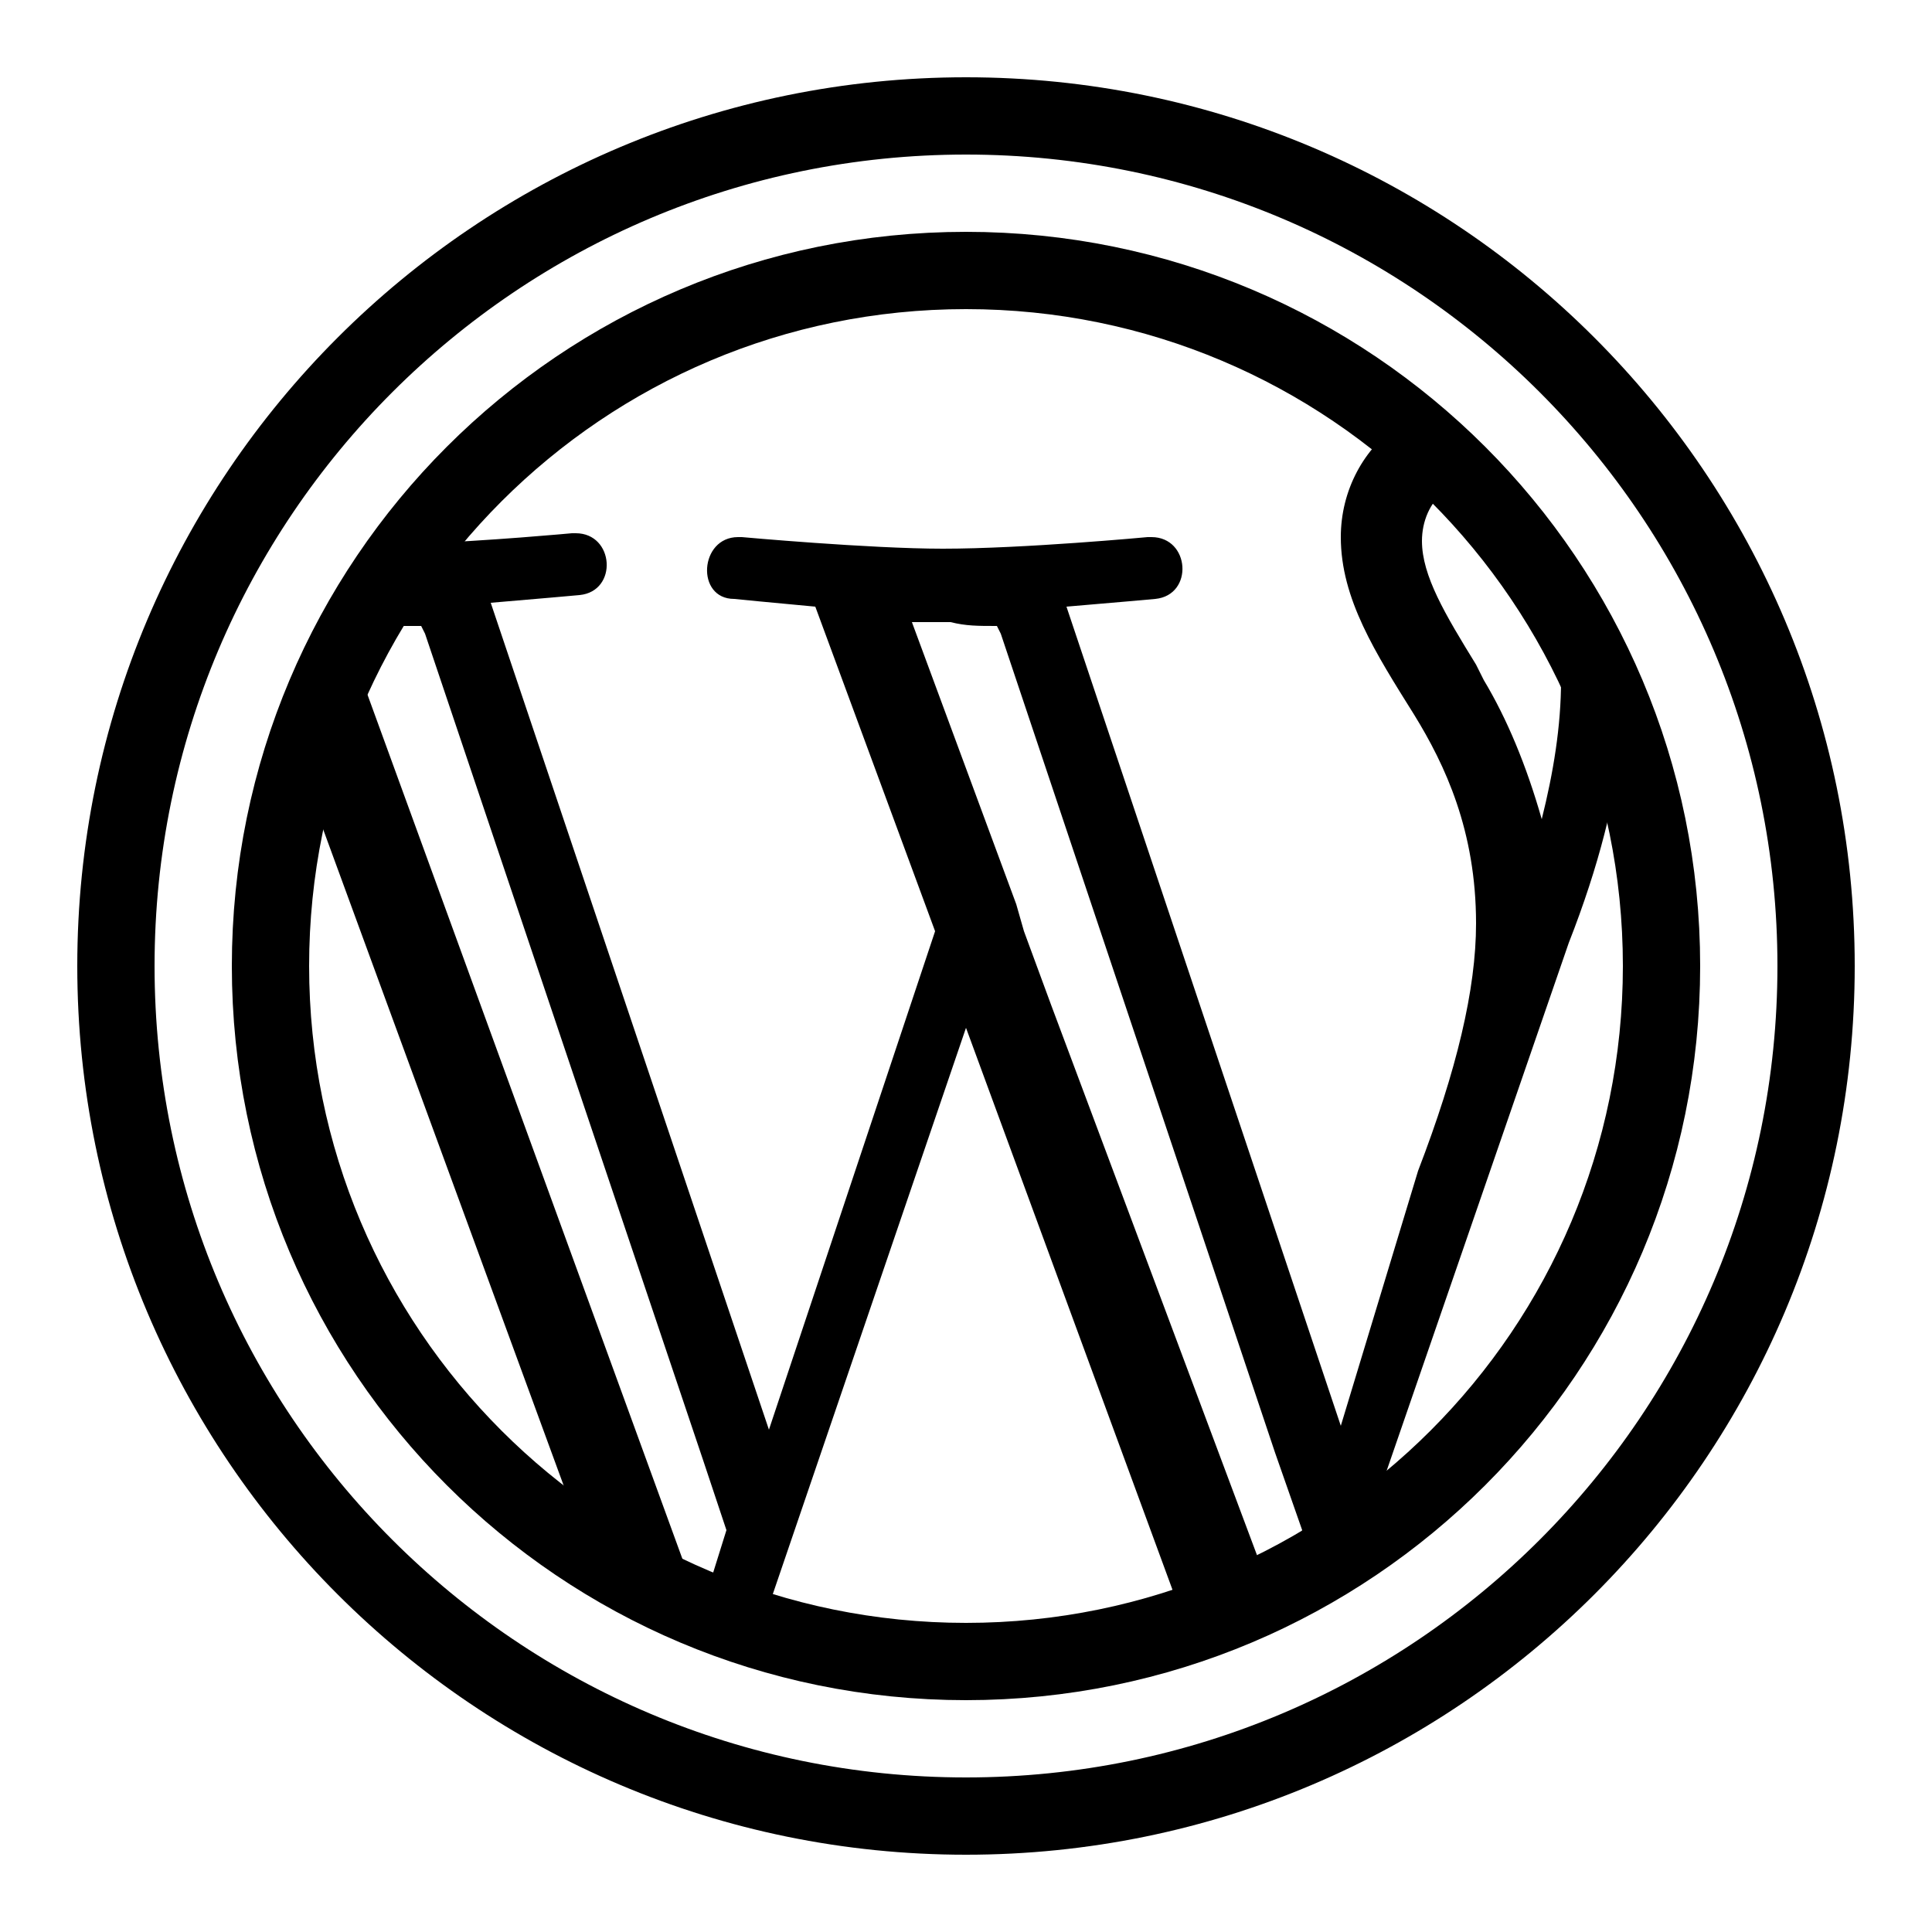
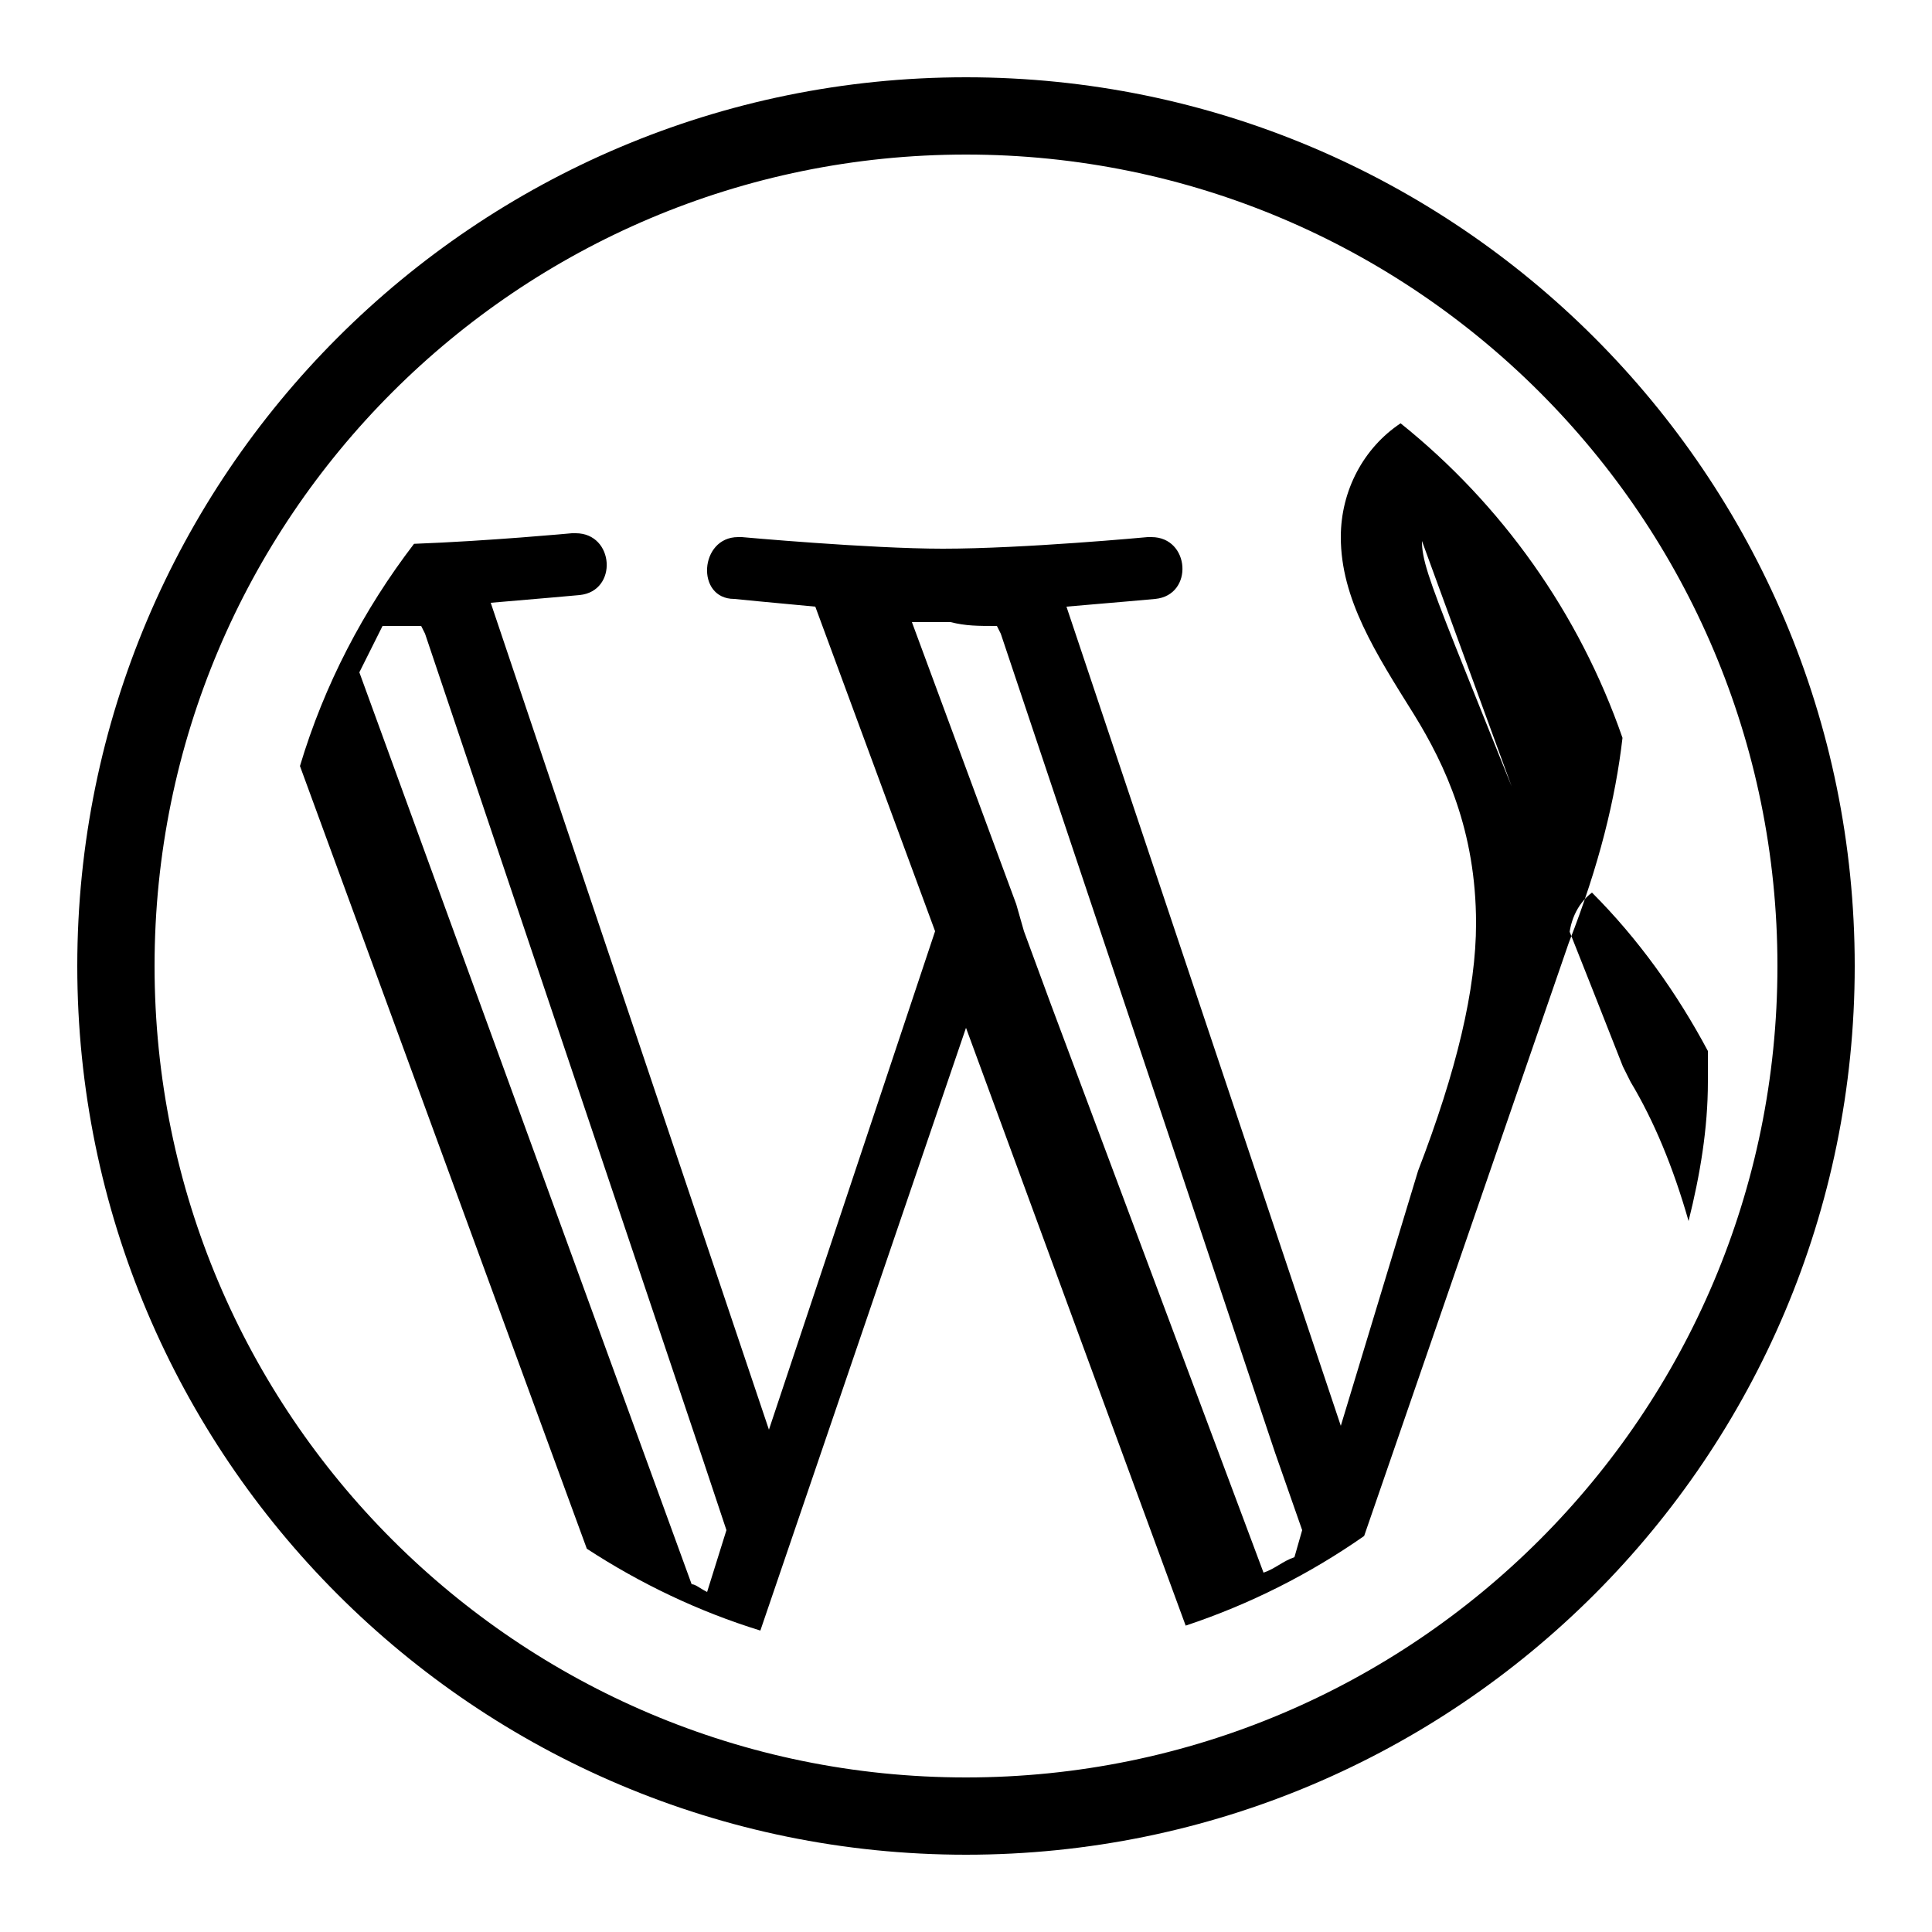
<svg xmlns="http://www.w3.org/2000/svg" viewBox="0 0 50 50" width="50px" height="50px">
  <g>
    <path style="fill:none;stroke:#000000;stroke-width:2;stroke-miterlimit:10;" d="M3,25c0,12.148,9.852,22,22,22s22-9.852,22-22S37.148,3,25,3S3,12.852,3,25z" />
  </g>
  <g>
-     <path style="fill:none;stroke:#000000;stroke-width:2;stroke-miterlimit:10;" d="M7,25c0,9.947,8.053,18,18,18s18-8.053,18-18S34.947,7,25,7S7,15.053,7,25z" />
-   </g>
-   <path d="M40.6,24.4c0.786-2,1.21-3.742,1.39-5.304c-1.122-3.232-3.128-6.044-5.743-8.141c-0.956,0.636-1.547,1.74-1.547,2.945c0,1.6,0.9,3,1.9,4.6c0.8,1.3,1.6,3,1.6,5.4c0,1.7-0.5,3.8-1.5,6.4l-2,6.6l-7.1-21.2c1.2-0.1,2.3-0.2,2.3-0.2c1-0.1,0.9-1.6-0.1-1.6c0,0,0,0-0.1,0c0,0-3.2,0.3-5.3,0.3c-1.9,0-5.2-0.3-5.2-0.3s0,0-0.1,0c-1,0-1.1,1.6-0.1,1.6c0,0,1,0.1,2.1,0.2l3.1,8.4L19.9,37l-7.2-21.4c1.2-0.1,2.3-0.2,2.3-0.2c1-0.1,0.9-1.6-0.1-1.6c0,0,0,0-0.1,0c0,0-2.152,0.202-4.085,0.274c-1.306,1.705-2.321,3.642-2.952,5.751l7.424,20.256c1.379,0.899,2.884,1.622,4.491,2.118L25,26.6l5.685,15.471c1.661-0.552,3.213-1.337,4.619-2.32L40.6,24.4z M36.8,14c0-0.5,0.2-1,0.6-1.3c1.2,1.2,2.2,2.6,3,4.1c0,0.3,0,0.5,0,0.8c0,1.2-0.2,2.4-0.5,3.6c-0.4-1.4-0.9-2.6-1.5-3.6l-0.2-0.4C37.4,15.9,36.8,14.9,36.8,14z M18.3,41.2C18.1,41.1,18,41,17.9,41L9.3,17.4c0.2-0.4,0.4-0.8,0.6-1.2c0.3,0,0.7,0,1,0l0.1,0.2l7.2,21.4l0.6,1.8L18.3,41.2z M33.5,40.3c-0.3,0.1-0.5,0.3-0.8,0.4L27.2,26l-0.7-1.9l-0.2-0.7l-2.7-7.3c0.3,0,0.7,0,1,0c0.4,0.1,0.7,0.1,1.2,0.1l0.1,0.2L33,37.6l0.7,2L33.5,40.3z" />
+     </g>
+   <path d="M40.6,24.4c0.786-2,1.21-3.742,1.39-5.304c-1.122-3.232-3.128-6.044-5.743-8.141c-0.956,0.636-1.547,1.74-1.547,2.945c0,1.6,0.9,3,1.9,4.6c0.8,1.3,1.6,3,1.6,5.4c0,1.7-0.5,3.8-1.5,6.4l-2,6.6l-7.1-21.2c1.2-0.1,2.3-0.2,2.3-0.2c1-0.1,0.9-1.6-0.1-1.6c0,0,0,0-0.1,0c0,0-3.2,0.3-5.3,0.3c-1.9,0-5.2-0.3-5.2-0.3s0,0-0.1,0c-1,0-1.1,1.6-0.1,1.6c0,0,1,0.1,2.1,0.2l3.1,8.4L19.9,37l-7.2-21.4c1.2-0.1,2.3-0.2,2.3-0.2c1-0.1,0.9-1.6-0.1-1.6c0,0,0,0-0.1,0c0,0-2.152,0.202-4.085,0.274c-1.306,1.705-2.321,3.642-2.952,5.751l7.424,20.256c1.379,0.899,2.884,1.622,4.491,2.118L25,26.6l5.685,15.471c1.661-0.552,3.213-1.337,4.619-2.32L40.6,24.4z c0-0.5,0.2-1,0.6-1.3c1.2,1.2,2.2,2.6,3,4.1c0,0.3,0,0.5,0,0.8c0,1.2-0.2,2.4-0.5,3.6c-0.4-1.4-0.9-2.6-1.5-3.6l-0.2-0.4C37.4,15.9,36.8,14.9,36.8,14z M18.3,41.2C18.1,41.1,18,41,17.9,41L9.3,17.4c0.2-0.4,0.4-0.8,0.6-1.2c0.3,0,0.7,0,1,0l0.1,0.2l7.2,21.4l0.6,1.8L18.3,41.2z M33.5,40.3c-0.3,0.1-0.5,0.3-0.8,0.4L27.2,26l-0.7-1.9l-0.2-0.7l-2.7-7.3c0.3,0,0.7,0,1,0c0.4,0.1,0.7,0.1,1.2,0.1l0.1,0.2L33,37.6l0.7,2L33.5,40.3z" />
</svg>